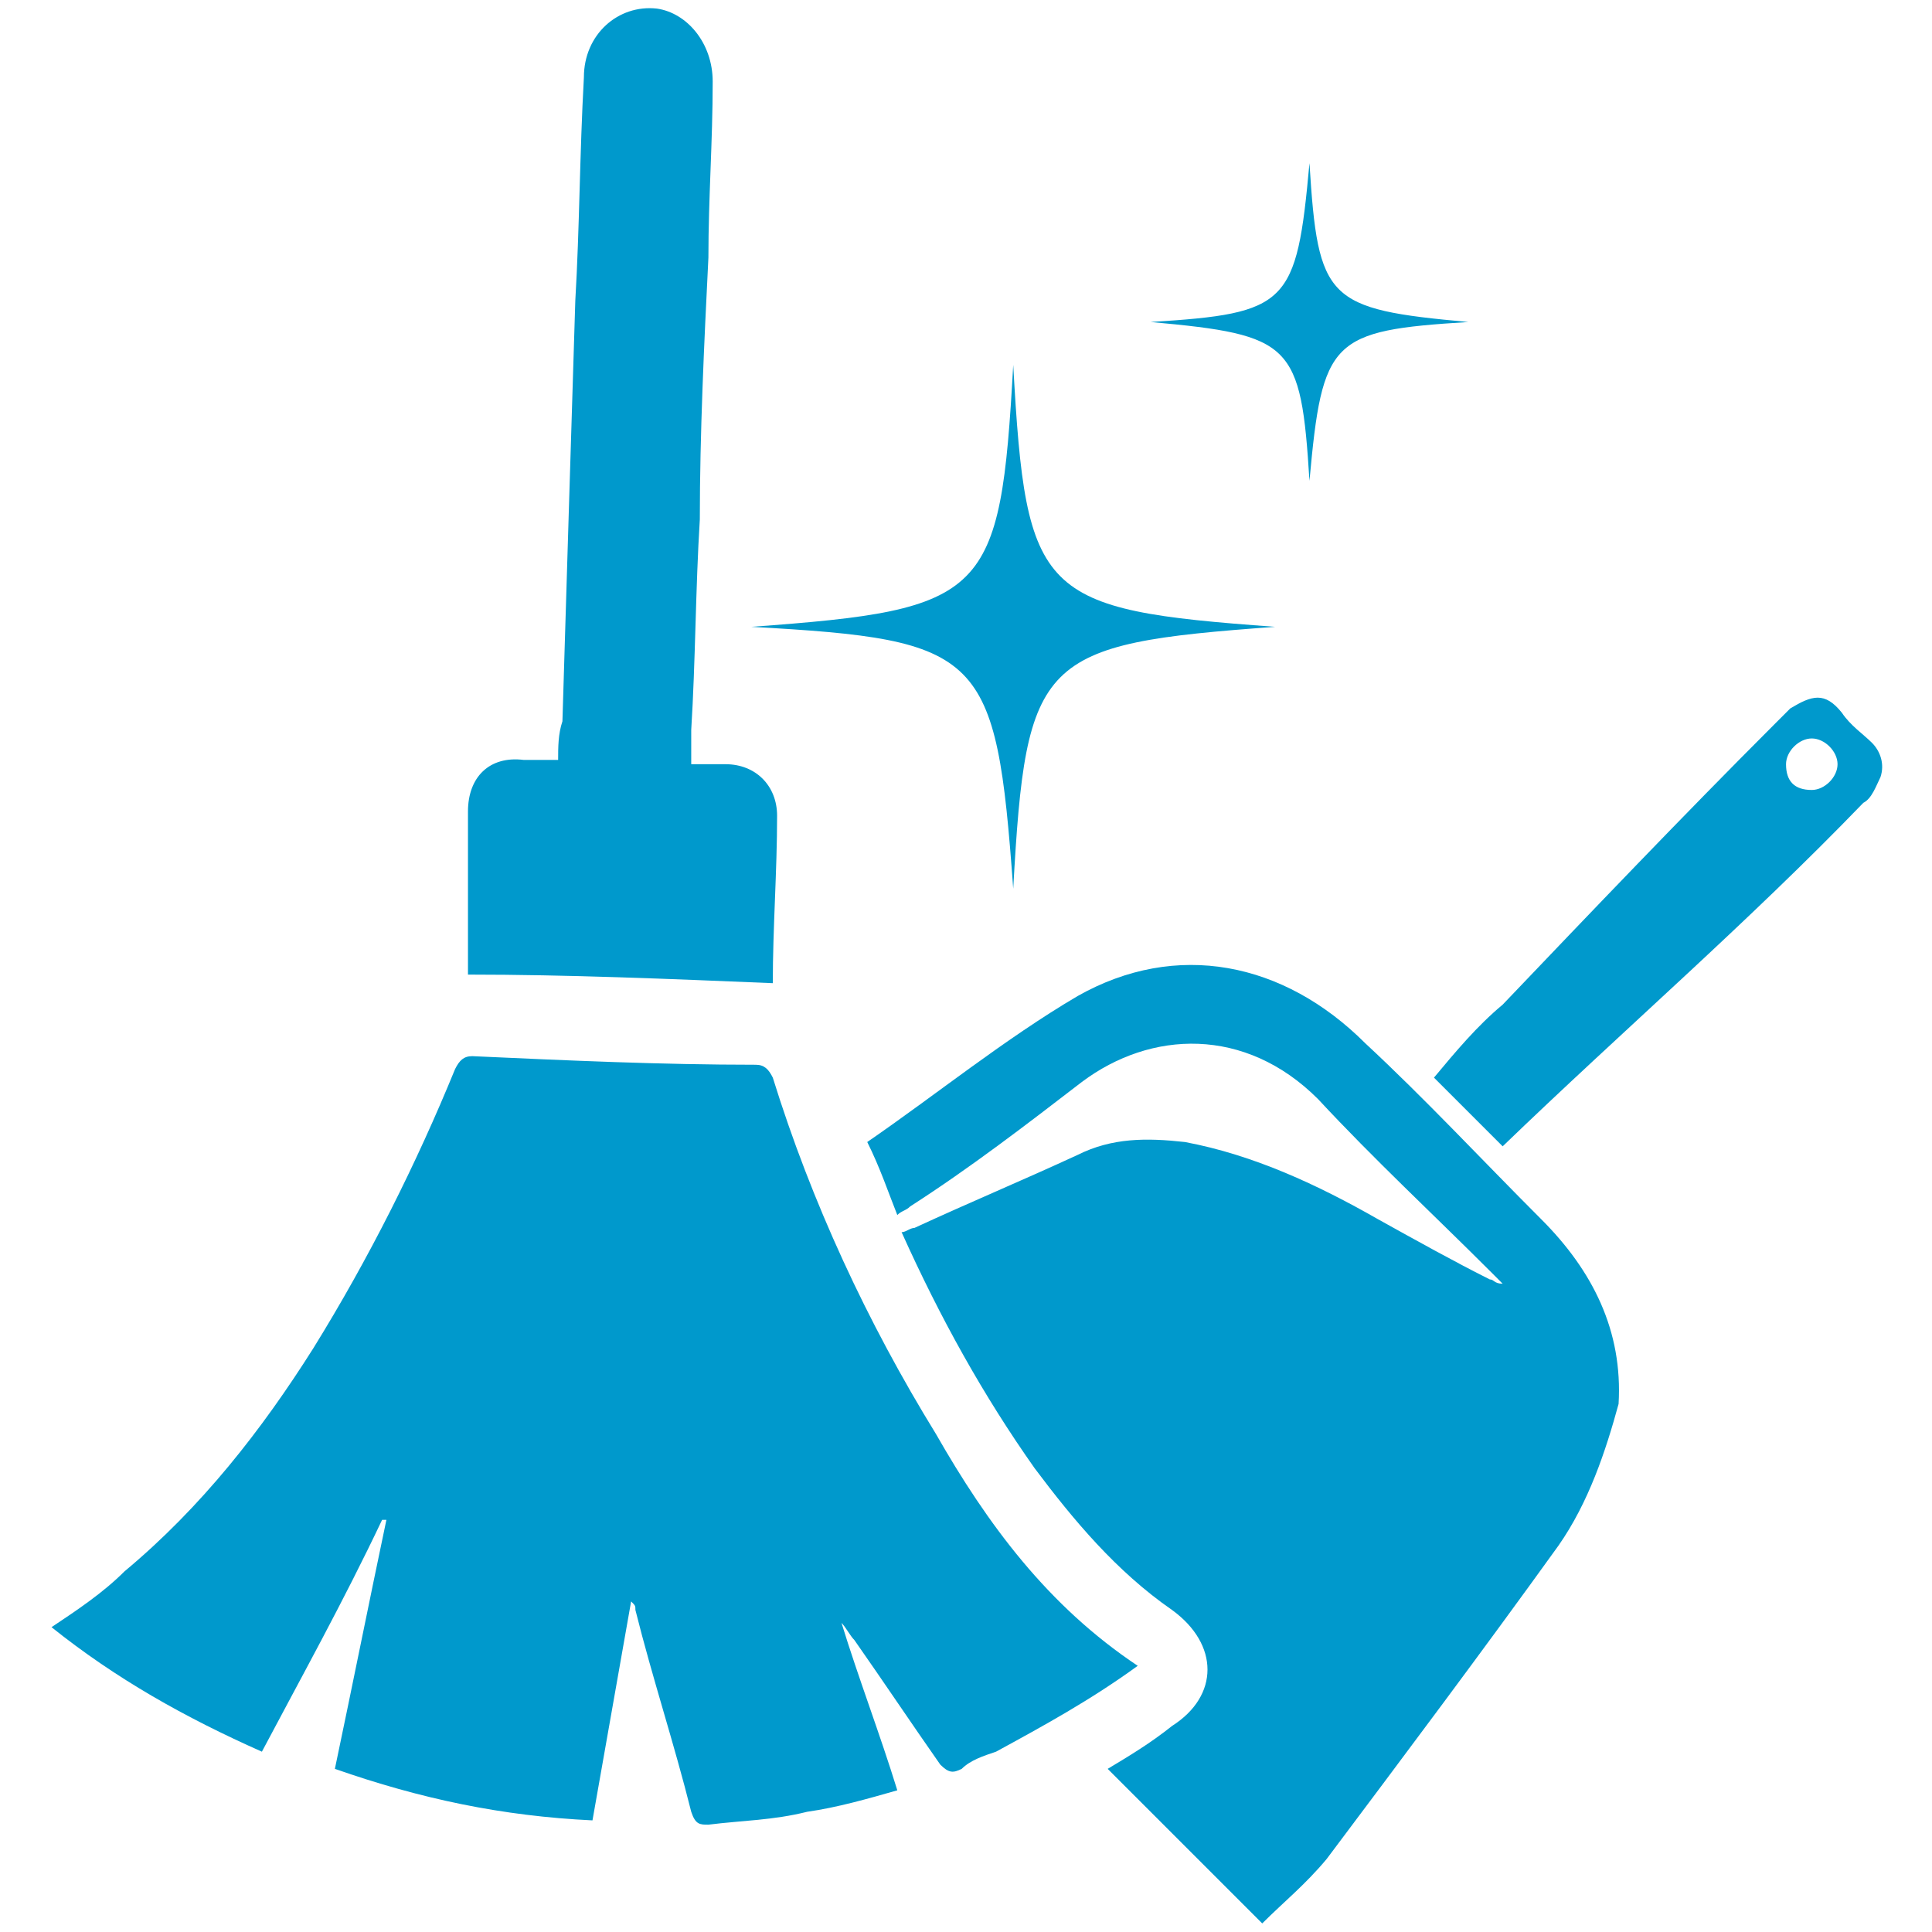
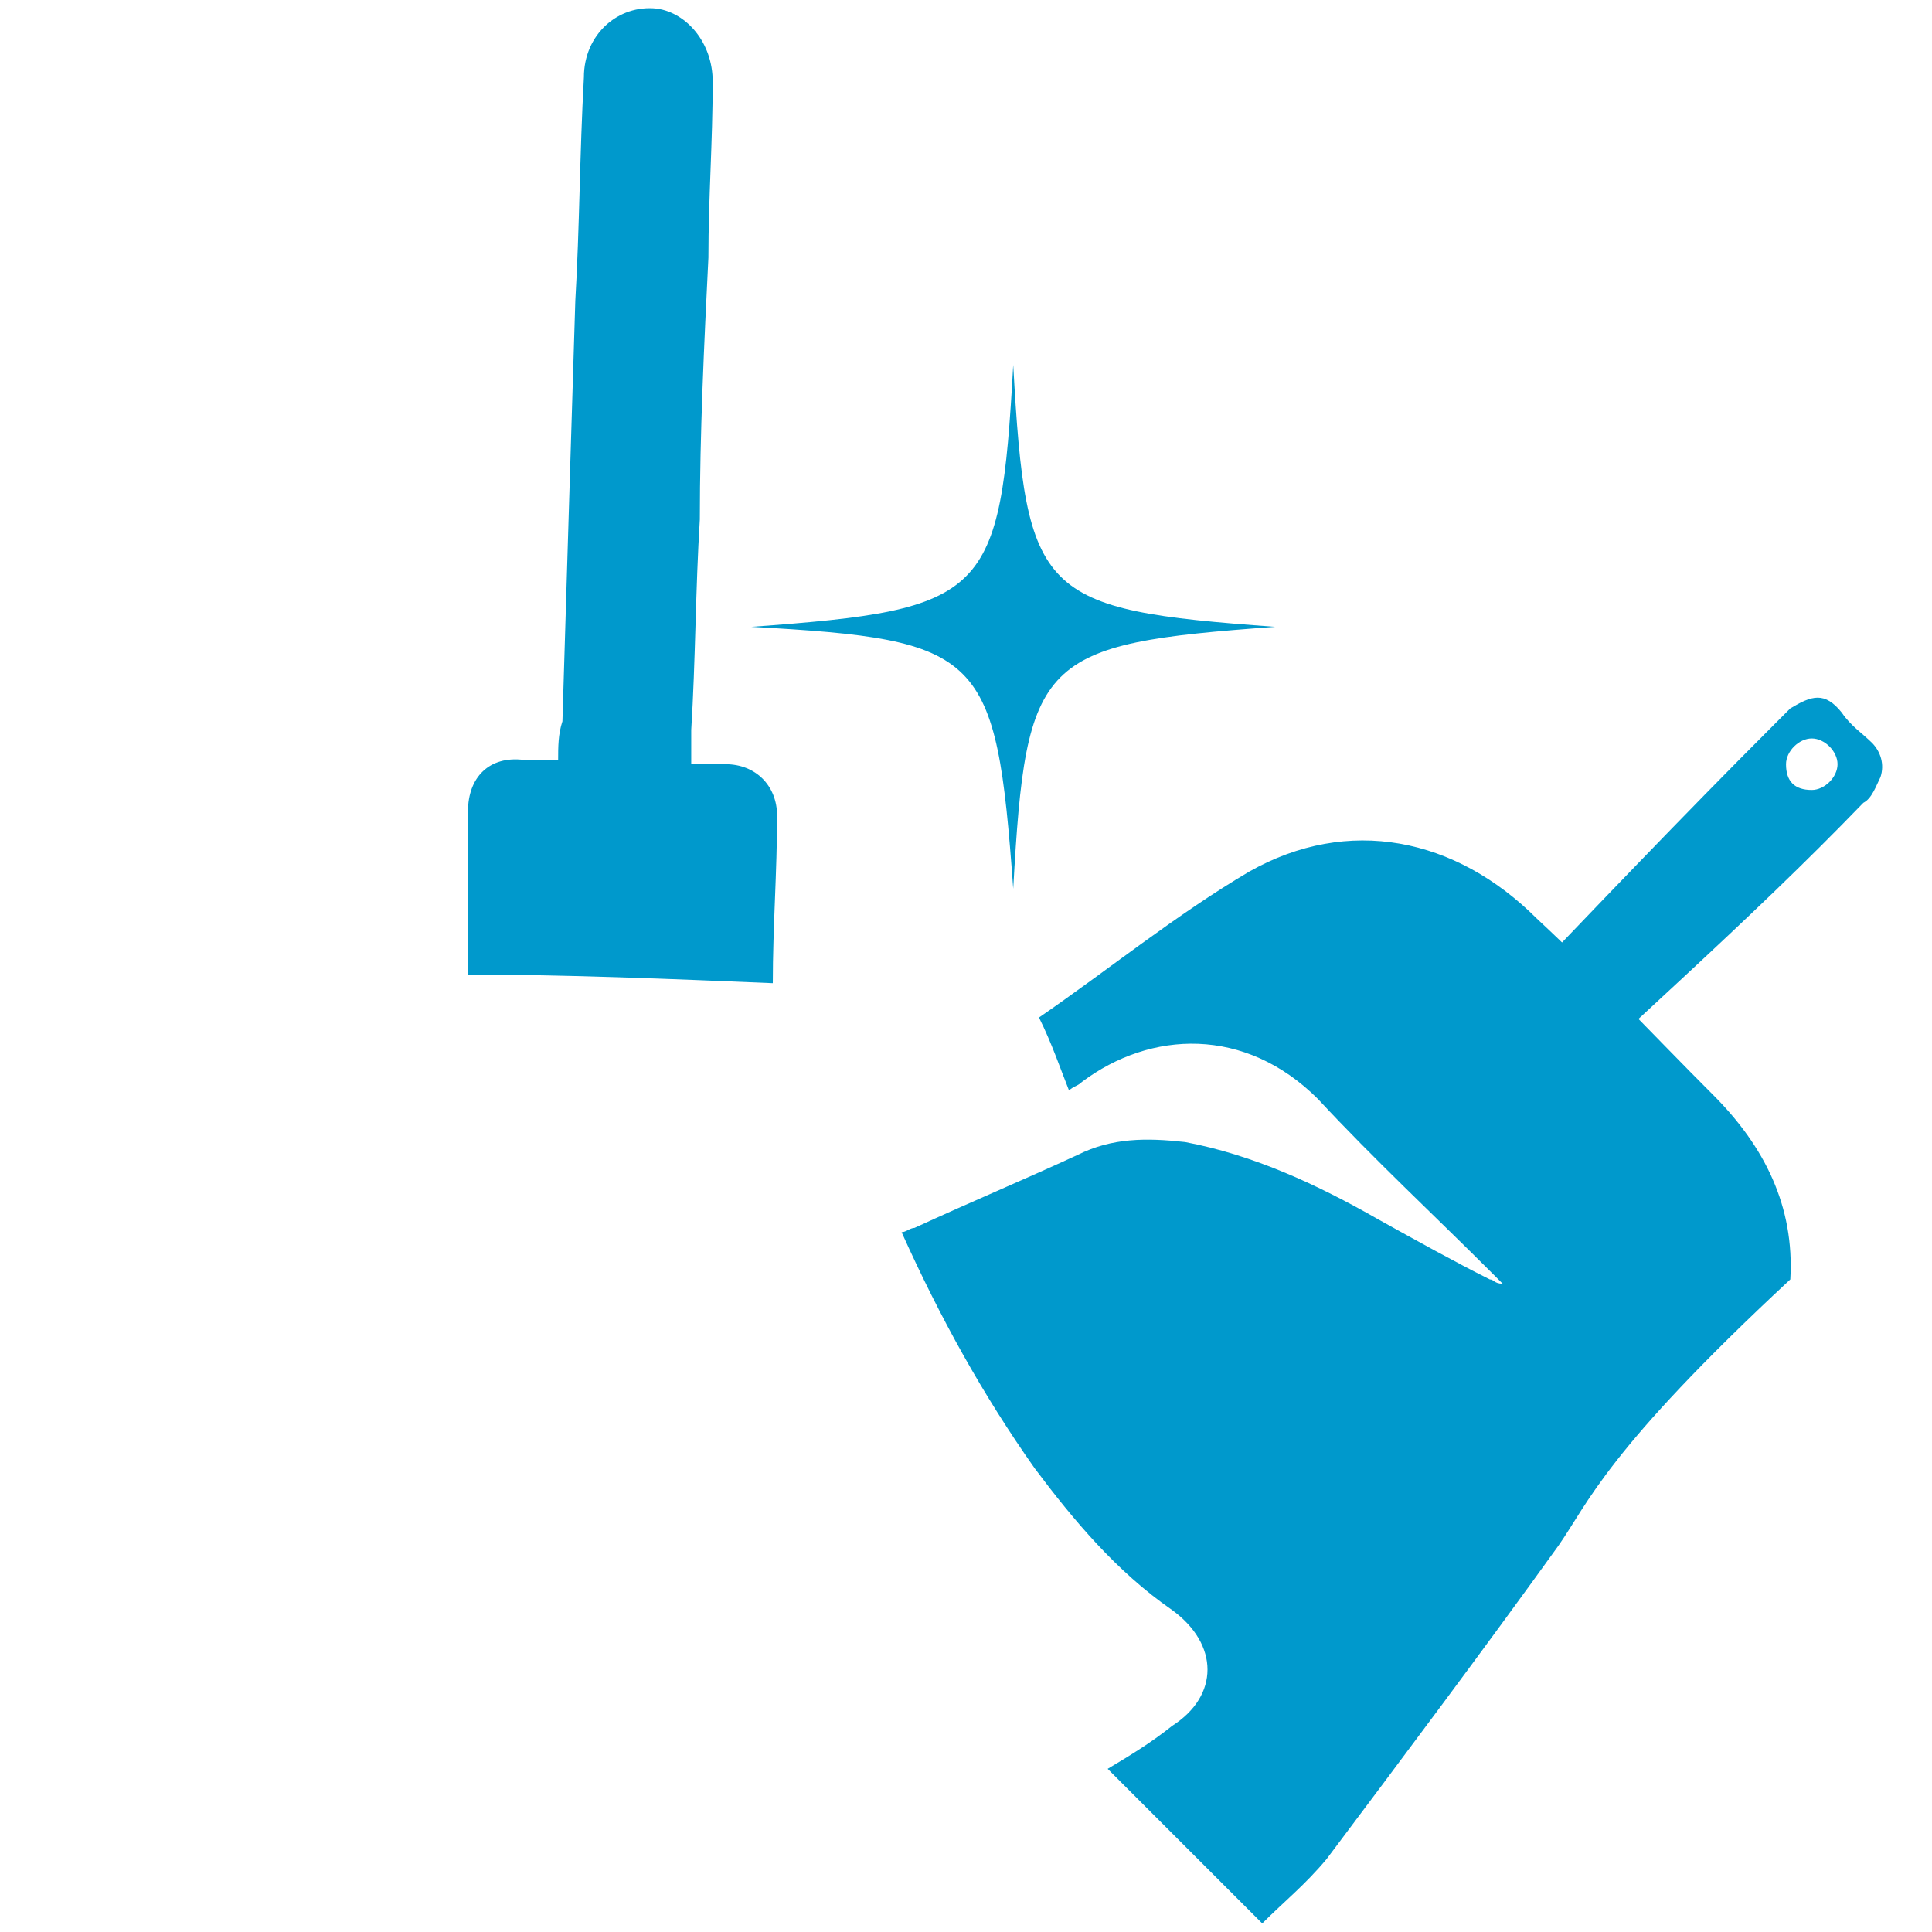
<svg xmlns="http://www.w3.org/2000/svg" version="1.1" id="Layer_1" x="0px" y="0px" viewBox="0 0 45 45" style="enable-background:new 0 0 45 45;" xml:space="preserve">
  <style type="text/css">
	.st0{fill:#0099CC;}
</style>
  <g>
-     <path class="st0" d="M26.5,38.8c-1.1,0.8-2.2,1.4-3.3,2c-0.3,0.1-0.6,0.2-0.8,0.4c-0.2,0.1-0.3,0.1-0.5-0.1c-0.7-1-1.3-1.9-2-2.9   c-0.1-0.1-0.2-0.3-0.3-0.4c0.4,1.3,0.9,2.6,1.3,3.9c-0.7,0.2-1.4,0.4-2.1,0.5c-0.8,0.2-1.5,0.2-2.3,0.3c-0.2,0-0.3,0-0.4-0.3   c-0.4-1.6-0.9-3.1-1.3-4.7c0-0.1,0-0.1-0.1-0.2c-0.3,1.7-0.6,3.4-0.9,5.1c-2.1-0.1-4-0.5-6-1.2c0.4-1.9,0.8-3.9,1.2-5.8   c0,0-0.1,0-0.1,0C8,37.3,7,39.1,6.1,40.8c-1.8-0.8-3.4-1.7-4.9-2.9c0.6-0.4,1.2-0.8,1.7-1.3c1.8-1.5,3.2-3.3,4.4-5.2   c1.3-2.1,2.4-4.3,3.3-6.5c0.1-0.2,0.2-0.3,0.4-0.3c2.2,0.1,4.4,0.2,6.6,0.2c0.2,0,0.3,0.1,0.4,0.3c0.9,2.9,2.2,5.7,3.8,8.3   C23,35.5,24.4,37.4,26.5,38.8z" />
-     <path class="st0" d="M29.4,44.8c-1.2-1.2-2.4-2.4-3.6-3.6c0.5-0.3,1-0.6,1.5-1c1.1-0.7,1.1-1.9,0-2.7c-1.3-0.9-2.3-2.1-3.2-3.3   c-1.2-1.7-2.2-3.5-3.1-5.5c0.1,0,0.2-0.1,0.3-0.1c1.3-0.6,2.5-1.1,3.8-1.7c0.8-0.4,1.6-0.4,2.5-0.3c1.6,0.3,3.1,1,4.5,1.8   c0.9,0.5,1.8,1,2.6,1.4c0.1,0,0.1,0.1,0.3,0.1c-0.1-0.1-0.2-0.2-0.3-0.3c-1.3-1.3-2.7-2.6-4-4c-1.7-1.7-3.9-1.6-5.5-0.4   c-1.3,1-2.6,2-4,2.9c-0.1,0.1-0.2,0.1-0.3,0.2c-0.2-0.5-0.4-1.1-0.7-1.7c1.6-1.1,3.2-2.4,4.9-3.4c2.3-1.3,4.8-0.8,6.7,1.1   c1.4,1.3,2.7,2.7,4.1,4.1c1.2,1.2,1.9,2.6,1.8,4.3C37.4,33.8,37,35,36.3,36c-1.8,2.5-3.6,4.9-5.4,7.3   C30.4,43.9,29.9,44.3,29.4,44.8z" />
+     <path class="st0" d="M29.4,44.8c-1.2-1.2-2.4-2.4-3.6-3.6c0.5-0.3,1-0.6,1.5-1c1.1-0.7,1.1-1.9,0-2.7c-1.3-0.9-2.3-2.1-3.2-3.3   c-1.2-1.7-2.2-3.5-3.1-5.5c0.1,0,0.2-0.1,0.3-0.1c1.3-0.6,2.5-1.1,3.8-1.7c0.8-0.4,1.6-0.4,2.5-0.3c1.6,0.3,3.1,1,4.5,1.8   c0.9,0.5,1.8,1,2.6,1.4c0.1,0,0.1,0.1,0.3,0.1c-0.1-0.1-0.2-0.2-0.3-0.3c-1.3-1.3-2.7-2.6-4-4c-1.7-1.7-3.9-1.6-5.5-0.4   c-0.1,0.1-0.2,0.1-0.3,0.2c-0.2-0.5-0.4-1.1-0.7-1.7c1.6-1.1,3.2-2.4,4.9-3.4c2.3-1.3,4.8-0.8,6.7,1.1   c1.4,1.3,2.7,2.7,4.1,4.1c1.2,1.2,1.9,2.6,1.8,4.3C37.4,33.8,37,35,36.3,36c-1.8,2.5-3.6,4.9-5.4,7.3   C30.4,43.9,29.9,44.3,29.4,44.8z" />
    <path class="st0" d="M16.1,17.8c0.3,0,0.6,0,0.8,0c0.7,0,1.2,0.5,1.2,1.2c0,1.3-0.1,2.6-0.1,3.9c-2.4-0.1-4.8-0.2-7.1-0.2   c0-1,0-1.9,0-2.8c0-0.3,0-0.7,0-1c0-0.8,0.5-1.3,1.3-1.2c0.3,0,0.5,0,0.8,0c0-0.3,0-0.6,0.1-0.9c0.1-3.3,0.2-6.6,0.3-9.8   c0.1-1.7,0.1-3.4,0.2-5.2c0-1,0.8-1.7,1.7-1.6c0.7,0.1,1.3,0.8,1.3,1.7c0,1.4-0.1,2.7-0.1,4.1c-0.1,2-0.2,4.1-0.2,6.1   c-0.1,1.6-0.1,3.3-0.2,4.9C16.1,17.4,16.1,17.6,16.1,17.8z" />
    <path class="st0" d="M35,26.7c-0.5-0.5-1.1-1.1-1.6-1.6c0.5-0.6,1-1.2,1.6-1.7c2.1-2.2,4.2-4.4,6.3-6.5c0.1-0.1,0.3-0.3,0.4-0.4   c0.5-0.3,0.8-0.4,1.2,0.1c0.2,0.3,0.5,0.5,0.7,0.7c0.2,0.2,0.3,0.5,0.2,0.8c-0.1,0.2-0.2,0.5-0.4,0.6C40.7,21.5,37.8,24,35,26.7   C35,26.6,35,26.6,35,26.7z M42.2,18.4c0.3,0,0.6-0.3,0.6-0.6c0-0.3-0.3-0.6-0.6-0.6c-0.3,0-0.6,0.3-0.6,0.6   C41.6,18.2,41.8,18.4,42.2,18.4z" />
    <path class="st0" d="M29.7,14.6c-5.5,0.4-5.8,0.7-6.1,6.1c-0.4-5.5-0.7-5.8-6.1-6.1c5.5-0.4,5.8-0.7,6.1-6.1   C23.9,13.9,24.2,14.2,29.7,14.6z" />
-     <path class="st0" d="M34.2,7.5c-3.2,0.2-3.4,0.4-3.7,3.7c-0.2-3.2-0.4-3.4-3.7-3.7c3.2-0.2,3.4-0.4,3.7-3.7   C30.7,7,30.9,7.2,34.2,7.5z" />
  </g>
</svg>